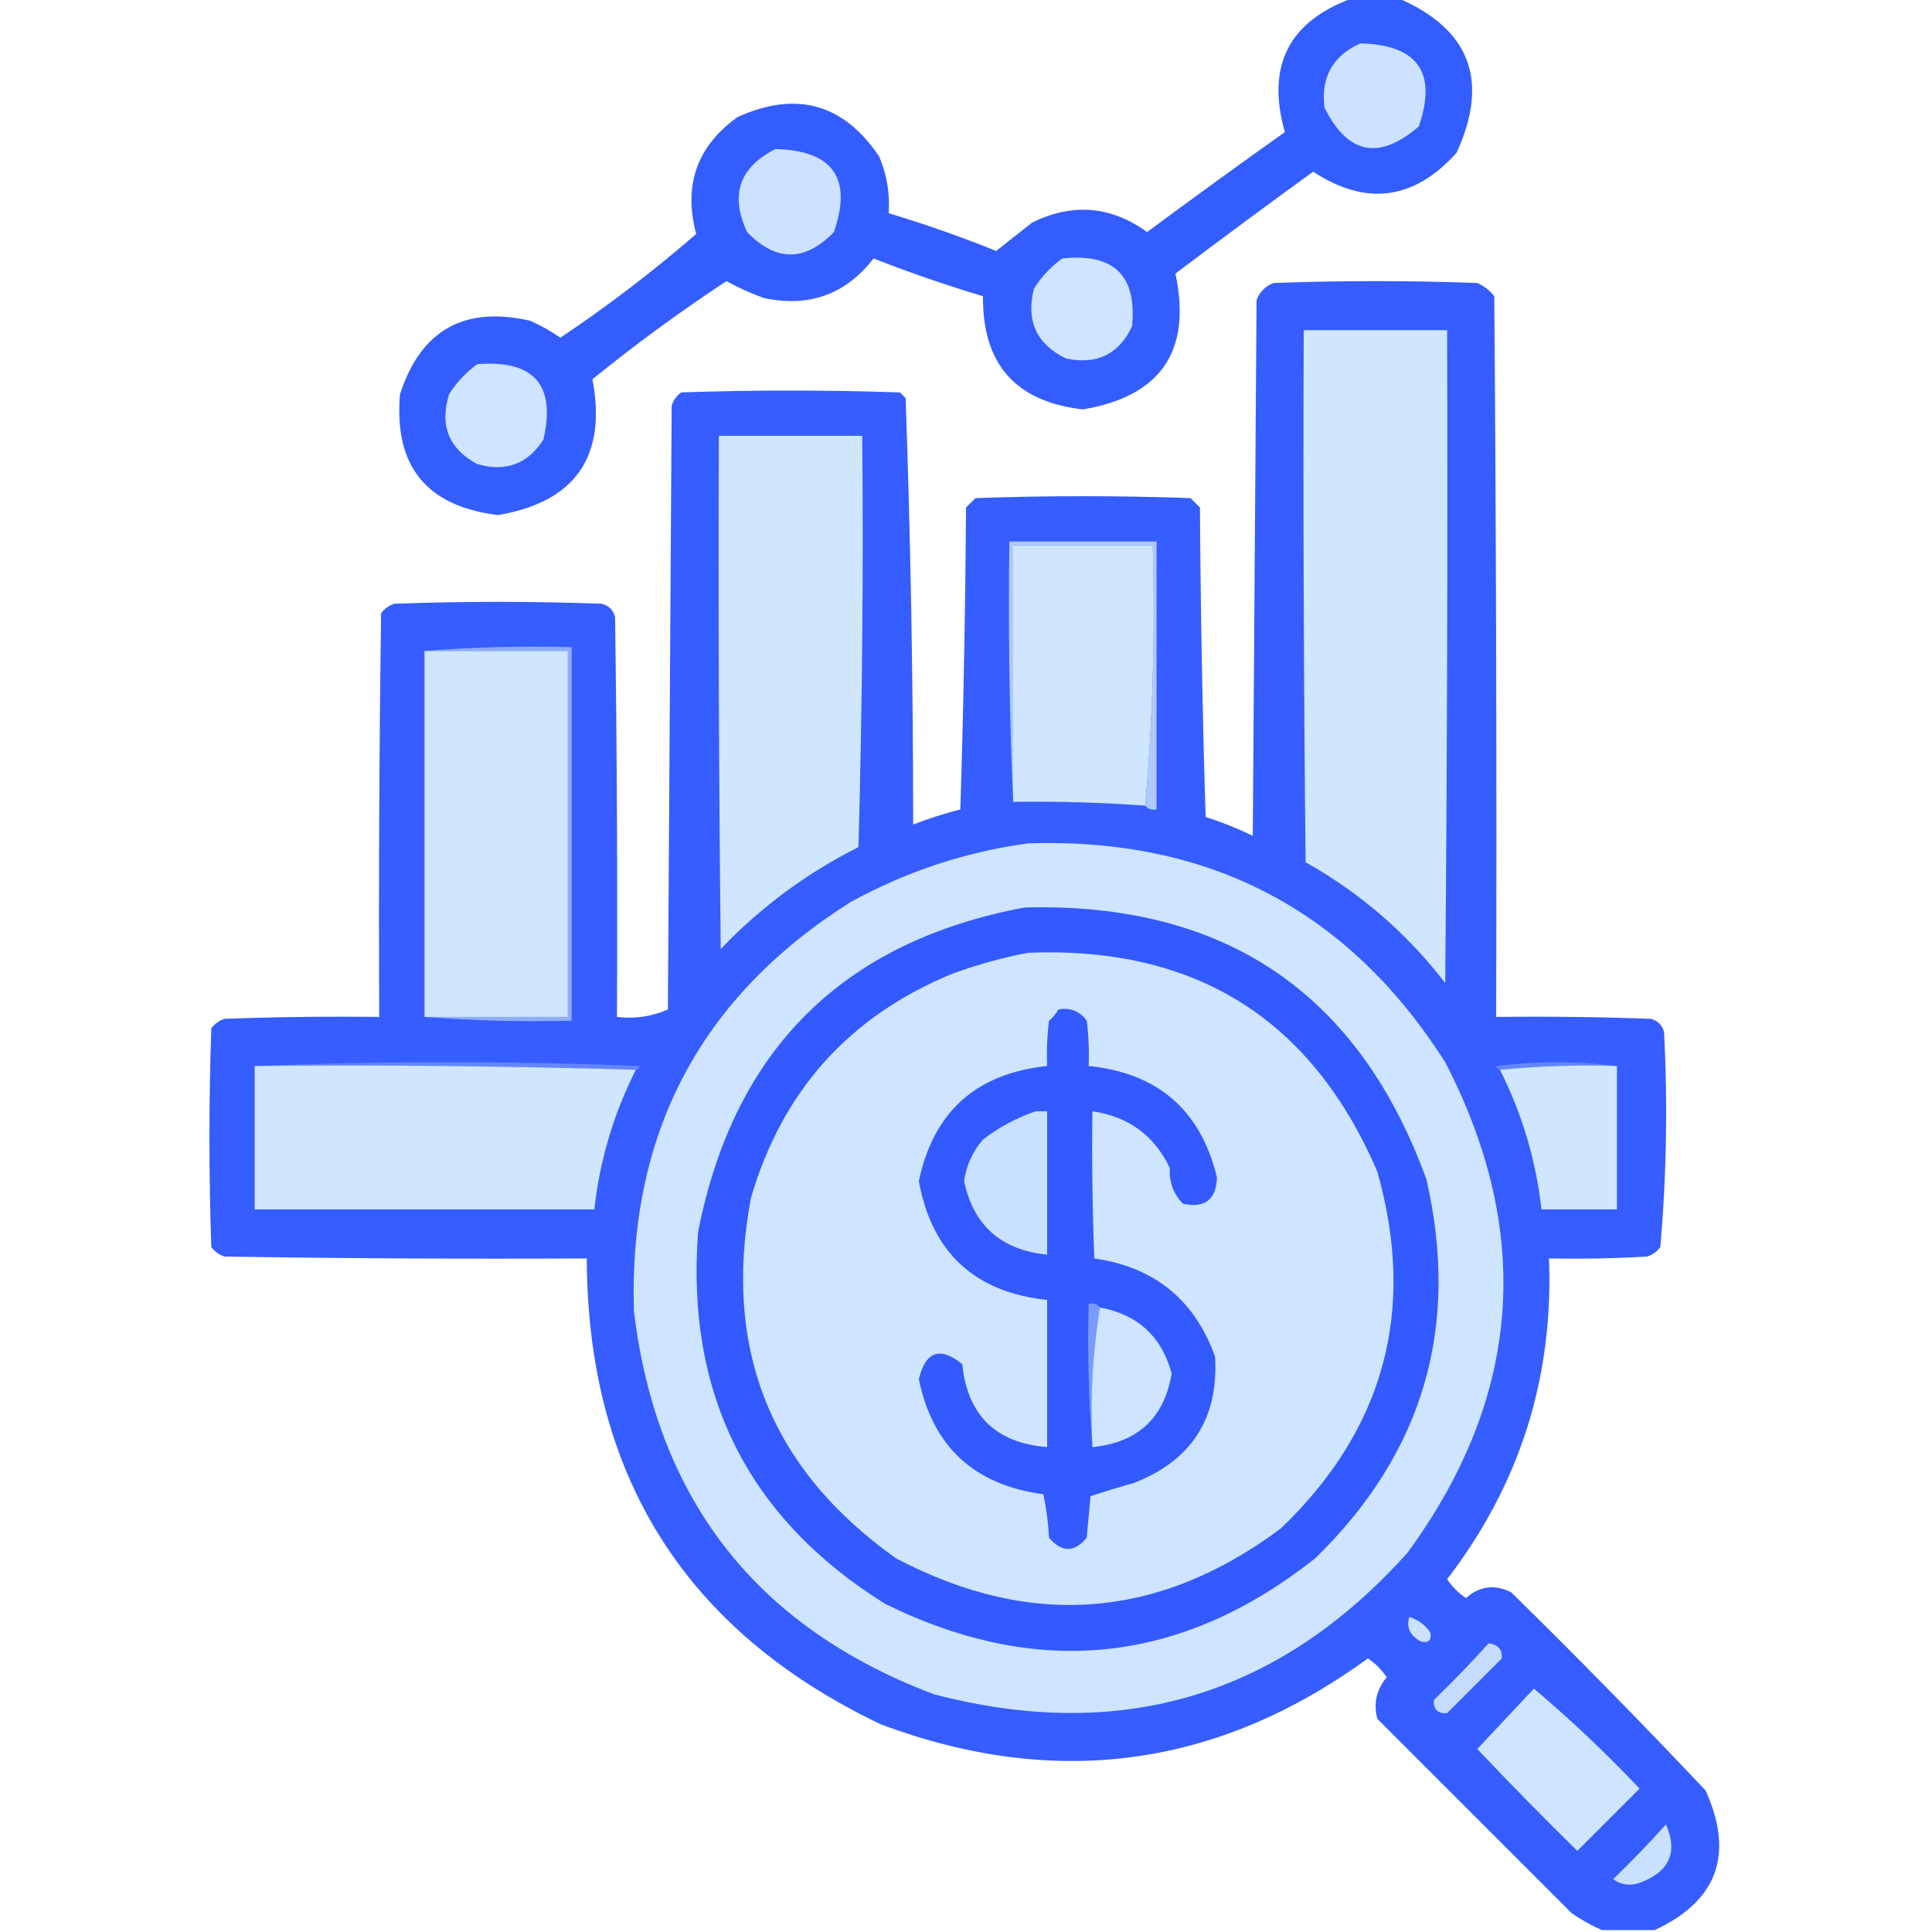
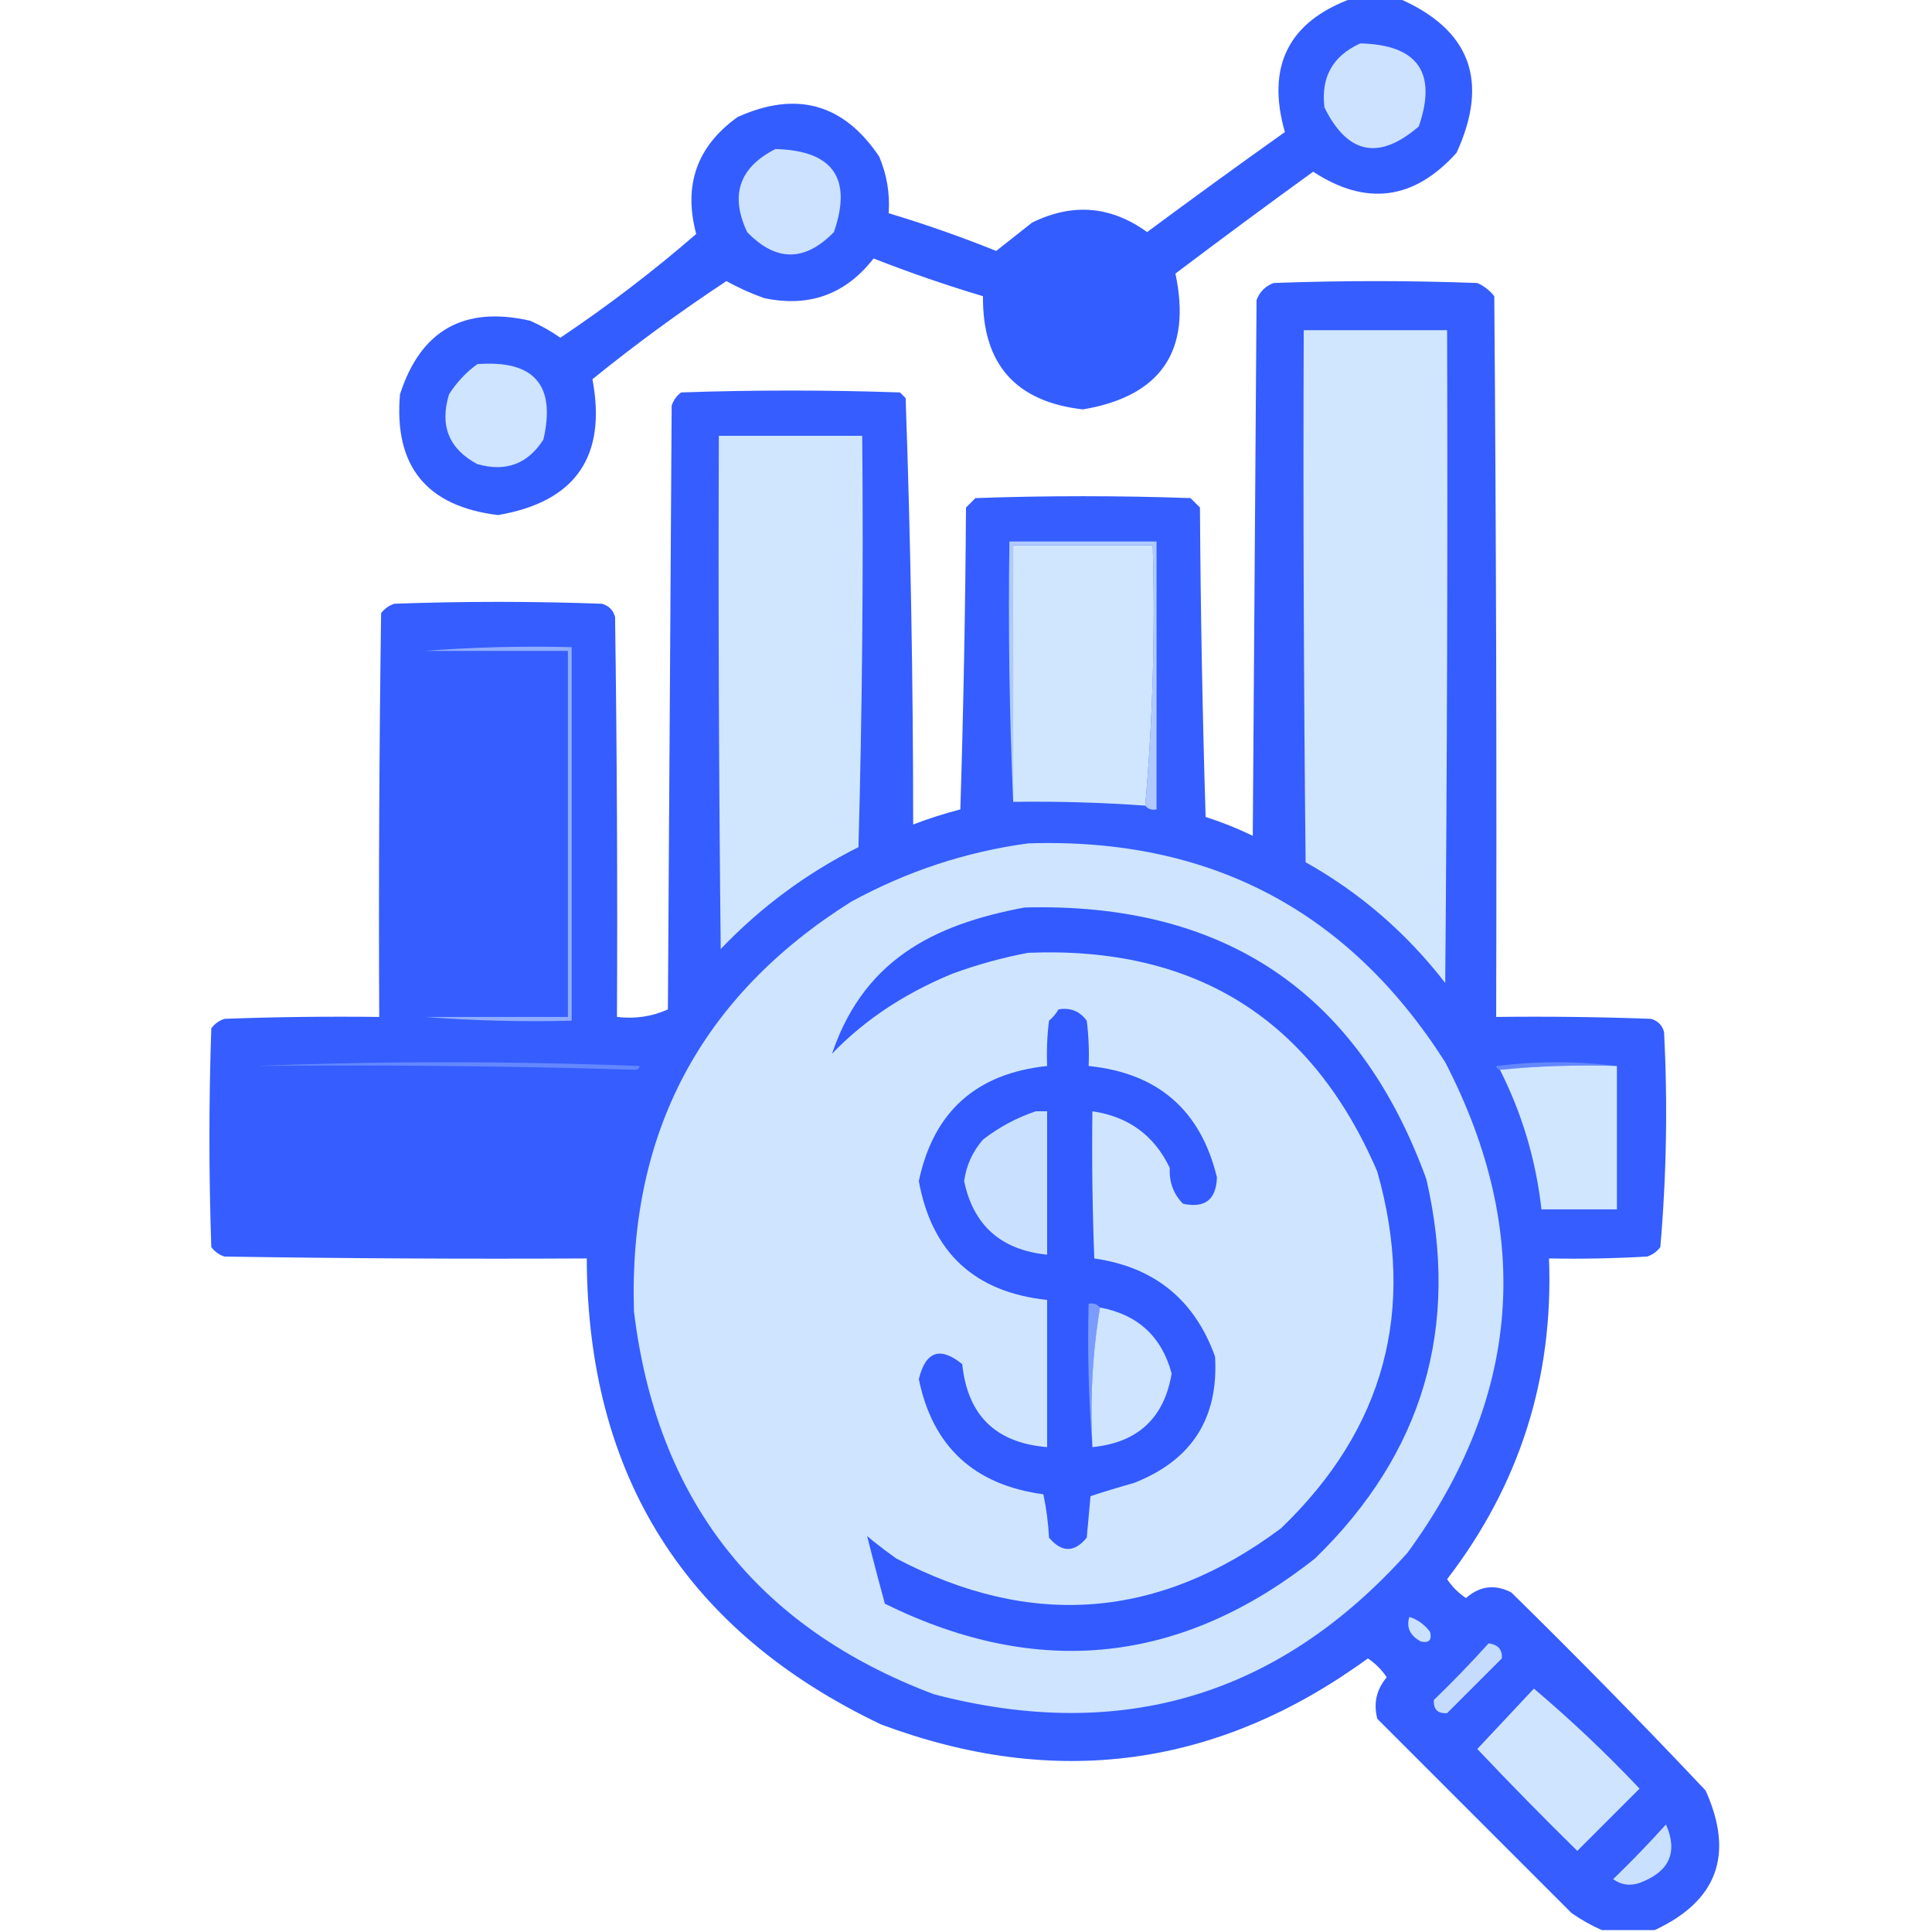
<svg xmlns="http://www.w3.org/2000/svg" version="1.1" width="512px" height="512px" style="shape-rendering:geometricPrecision; text-rendering:geometricPrecision; image-rendering:optimizeQuality; fill-rule:evenodd; clip-rule:evenodd">
  <g>
    <path style="opacity:0.966" fill="#2e58ff" d="M 358.5,-0.5 C 362.5,-0.5 366.5,-0.5 370.5,-0.5C 389.597,7.718 394.763,21.385 386,40.5C 374.721,53.027 362.054,54.694 348,45.5C 335.744,54.378 323.578,63.378 311.5,72.5C 315.855,92.984 307.688,104.984 287,108.5C 269.153,106.479 260.32,96.479 260.5,78.5C 250.719,75.573 241.052,72.239 231.5,68.5C 224.098,78.025 214.431,81.525 202.5,79C 199.048,77.774 195.715,76.274 192.5,74.5C 180.246,82.587 168.412,91.254 157,100.5C 160.853,120.978 152.52,132.978 132,136.5C 113.032,134.199 104.365,123.532 106,104.5C 111.479,87.507 122.979,81.007 140.5,85C 143.329,86.247 145.995,87.747 148.5,89.5C 161.135,81.033 173.135,71.866 184.5,62C 181.041,49.039 184.708,38.705 195.5,31C 211.091,23.98 223.591,27.48 233,41.5C 235.033,46.295 235.866,51.295 235.5,56.5C 245.128,59.394 254.628,62.727 264,66.5C 267.156,64.014 270.322,61.514 273.5,59C 284.214,53.722 294.381,54.555 304,61.5C 316.078,52.544 328.245,43.711 340.5,35C 335.519,17.461 341.519,5.628 358.5,-0.5 Z" />
  </g>
  <g>
    <path style="opacity:1" fill="#cce2ff" d="M 360.5,11.5 C 375.726,11.879 380.893,19.213 376,33.5C 365.473,42.58 357.14,40.913 351,28.5C 350.008,20.483 353.174,14.816 360.5,11.5 Z" />
  </g>
  <g>
    <path style="opacity:1" fill="#cce2ff" d="M 205.5,39.5 C 220.75,39.899 225.917,47.233 221,61.5C 213.3,69.413 205.633,69.413 198,61.5C 193.399,51.709 195.899,44.375 205.5,39.5 Z" />
  </g>
  <g>
-     <path style="opacity:1" fill="#cee4ff" d="M 281.5,68.5 C 295.177,67.011 301.343,73.011 300,86.5C 296.485,93.903 290.652,96.737 282.5,95C 274.695,91.219 271.862,85.052 274,76.5C 276.028,73.308 278.528,70.641 281.5,68.5 Z" />
-   </g>
+     </g>
  <g>
    <path style="opacity:0.972" fill="#3059ff" d="M 438.5,511.5 C 433.833,511.5 429.167,511.5 424.5,511.5C 421.766,510.295 419.099,508.795 416.5,507C 399.333,489.833 382.167,472.667 365,455.5C 363.944,451.376 364.778,447.71 367.5,444.5C 366.167,442.5 364.5,440.833 362.5,439.5C 322.759,468.439 279.759,474.272 233.5,457C 181.694,432.32 155.694,391.153 155.5,333.5C 123.498,333.667 91.498,333.5 59.5,333C 58.069,332.535 56.903,331.701 56,330.5C 55.333,311.167 55.333,291.833 56,272.5C 56.903,271.299 58.069,270.465 59.5,270C 73.163,269.5 86.829,269.333 100.5,269.5C 100.333,233.832 100.5,198.165 101,162.5C 101.903,161.299 103.069,160.465 104.5,160C 122.833,159.333 141.167,159.333 159.5,160C 161.333,160.5 162.5,161.667 163,163.5C 163.5,198.832 163.667,234.165 163.5,269.5C 168.322,270.065 172.822,269.399 177,267.5C 177.333,214.167 177.667,160.833 178,107.5C 178.465,106.069 179.299,104.903 180.5,104C 199.833,103.333 219.167,103.333 238.5,104C 239,104.5 239.5,105 240,105.5C 241.321,143.082 241.988,180.749 242,218.5C 246.073,216.939 250.239,215.605 254.5,214.5C 255.333,187.84 255.833,161.173 256,134.5C 256.833,133.667 257.667,132.833 258.5,132C 277.5,131.333 296.5,131.333 315.5,132C 316.333,132.833 317.167,133.667 318,134.5C 318.167,161.839 318.667,189.173 319.5,216.5C 323.803,217.878 327.97,219.544 332,221.5C 332.333,174.167 332.667,126.833 333,79.5C 333.833,77.333 335.333,75.833 337.5,75C 355.5,74.333 373.5,74.333 391.5,75C 393.286,75.784 394.786,76.951 396,78.5C 396.5,142.166 396.667,205.832 396.5,269.5C 410.171,269.333 423.837,269.5 437.5,270C 439.333,270.5 440.5,271.667 441,273.5C 441.974,292.59 441.641,311.59 440,330.5C 439.097,331.701 437.931,332.535 436.5,333C 427.84,333.5 419.173,333.666 410.5,333.5C 411.723,365.161 402.723,393.495 383.5,418.5C 384.833,420.5 386.5,422.167 388.5,423.5C 392.164,420.278 396.164,419.778 400.5,422C 418.029,439.195 435.196,456.695 452,474.5C 459.635,491.44 455.135,503.773 438.5,511.5 Z" />
  </g>
  <g>
    <path style="opacity:1" fill="#d0e6ff" d="M 345.5,87.5 C 358.167,87.5 370.833,87.5 383.5,87.5C 383.667,145.168 383.5,202.834 383,260.5C 372.783,247.276 360.45,236.609 346,228.5C 345.5,181.501 345.333,134.501 345.5,87.5 Z" />
  </g>
  <g>
    <path style="opacity:1" fill="#cee4ff" d="M 126.5,96.5 C 141.536,95.36 147.369,102.027 144,116.5C 139.874,122.97 134.041,125.137 126.5,123C 118.963,118.968 116.463,112.802 119,104.5C 121.028,101.308 123.528,98.641 126.5,96.5 Z" />
  </g>
  <g>
    <path style="opacity:1" fill="#d0e6ff" d="M 190.5,115.5 C 203.167,115.5 215.833,115.5 228.5,115.5C 228.833,151.839 228.5,188.173 227.5,224.5C 213.785,231.379 201.618,240.379 191,251.5C 190.5,206.168 190.333,160.835 190.5,115.5 Z" />
  </g>
  <g>
    <path style="opacity:1" fill="#d0e6ff" d="M 303.5,213.5 C 291.854,212.667 280.187,212.334 268.5,212.5C 268.5,189.833 268.5,167.167 268.5,144.5C 280.833,144.5 293.167,144.5 305.5,144.5C 306.156,167.858 305.49,190.858 303.5,213.5 Z" />
  </g>
  <g>
    <path style="opacity:1" fill="#b0caff" d="M 303.5,213.5 C 305.49,190.858 306.156,167.858 305.5,144.5C 293.167,144.5 280.833,144.5 268.5,144.5C 268.5,167.167 268.5,189.833 268.5,212.5C 267.502,189.673 267.169,166.673 267.5,143.5C 280.5,143.5 293.5,143.5 306.5,143.5C 306.5,167.167 306.5,190.833 306.5,214.5C 305.209,214.737 304.209,214.404 303.5,213.5 Z" />
  </g>
  <g>
-     <path style="opacity:1" fill="#d0e6ff" d="M 112.5,172.5 C 125.167,172.5 137.833,172.5 150.5,172.5C 150.5,204.833 150.5,237.167 150.5,269.5C 137.833,269.5 125.167,269.5 112.5,269.5C 112.5,237.167 112.5,204.833 112.5,172.5 Z" />
-   </g>
+     </g>
  <g>
    <path style="opacity:1" fill="#90adff" d="M 112.5,172.5 C 125.323,171.505 138.323,171.171 151.5,171.5C 151.5,204.5 151.5,237.5 151.5,270.5C 138.323,270.829 125.323,270.495 112.5,269.5C 125.167,269.5 137.833,269.5 150.5,269.5C 150.5,237.167 150.5,204.833 150.5,172.5C 137.833,172.5 125.167,172.5 112.5,172.5 Z" />
  </g>
  <g>
    <path style="opacity:1" fill="#cee4ff" d="M 272.5,223.5 C 320.551,221.938 357.385,241.271 383,281.5C 406.481,326.932 403.148,370.265 373,411.5C 338.916,449.485 297.082,461.985 247.5,449C 200.549,431.298 174.049,397.465 168,347.5C 166.542,300.242 185.709,264.075 225.5,239C 240.334,230.888 256,225.722 272.5,223.5 Z" />
  </g>
  <g>
-     <path style="opacity:1" fill="#325aff" d="M 271.5,240.5 C 324.514,239.071 360.014,263.071 378,312.5C 387.011,351.636 377.178,385.136 348.5,413C 313.075,441.006 275.075,445.006 234.5,425C 198.251,402.337 181.751,369.503 185,326.5C 194.448,278.218 223.282,249.551 271.5,240.5 Z" />
+     <path style="opacity:1" fill="#325aff" d="M 271.5,240.5 C 324.514,239.071 360.014,263.071 378,312.5C 387.011,351.636 377.178,385.136 348.5,413C 313.075,441.006 275.075,445.006 234.5,425C 194.448,278.218 223.282,249.551 271.5,240.5 Z" />
  </g>
  <g>
    <path style="opacity:1" fill="#cfe5ff" d="M 272.5,252.5 C 316.822,250.726 347.656,270.059 365,310.5C 375.397,347.177 366.897,378.677 339.5,405C 307.218,429.115 273.218,431.782 237.5,413C 204.323,389.488 191.49,357.655 199,317.5C 207.301,289.044 225.134,269.211 252.5,258C 259.142,255.581 265.809,253.748 272.5,252.5 Z" />
  </g>
  <g>
    <path style="opacity:1" fill="#325aff" d="M 280.5,267.5 C 283.652,266.959 286.152,267.959 288,270.5C 288.499,274.486 288.666,278.486 288.5,282.5C 306.858,284.364 318.191,294.198 322.5,312C 322.315,317.928 319.315,320.261 313.5,319C 310.973,316.426 309.806,313.26 310,309.5C 305.891,300.905 299.057,295.905 289.5,294.5C 289.333,307.504 289.5,320.504 290,333.5C 305.922,335.783 316.589,344.45 322,359.5C 322.976,375.863 315.809,387.03 300.5,393C 296.615,394.095 292.782,395.261 289,396.5C 288.667,400.167 288.333,403.833 288,407.5C 284.714,411.485 281.381,411.485 278,407.5C 277.797,403.579 277.297,399.745 276.5,396C 258.17,393.54 247.17,383.373 243.5,365.5C 245.29,358.097 249.123,356.763 255,361.5C 256.401,375.068 263.901,382.401 277.5,383.5C 277.5,370.5 277.5,357.5 277.5,344.5C 258.288,342.453 246.954,331.953 243.5,313C 247.37,294.635 258.703,284.469 277.5,282.5C 277.334,278.486 277.501,274.486 278,270.5C 279.045,269.627 279.878,268.627 280.5,267.5 Z" />
  </g>
  <g>
    <path style="opacity:1" fill="#6487ff" d="M 67.5,282.5 C 101.336,281.17 135.336,281.17 169.5,282.5C 169.376,283.107 169.043,283.44 168.5,283.5C 135.004,282.502 101.337,282.168 67.5,282.5 Z" />
  </g>
  <g>
    <path style="opacity:1" fill="#6487ff" d="M 428.5,282.5 C 417.986,282.172 407.653,282.506 397.5,283.5C 396.957,283.44 396.624,283.107 396.5,282.5C 407.326,281.177 417.993,281.177 428.5,282.5 Z" />
  </g>
  <g>
-     <path style="opacity:1" fill="#d0e6ff" d="M 67.5,282.5 C 101.337,282.168 135.004,282.502 168.5,283.5C 162.616,295.155 158.949,307.488 157.5,320.5C 127.5,320.5 97.5,320.5 67.5,320.5C 67.5,307.833 67.5,295.167 67.5,282.5 Z" />
-   </g>
+     </g>
  <g>
    <path style="opacity:1" fill="#d0e6ff" d="M 428.5,282.5 C 428.5,295.167 428.5,307.833 428.5,320.5C 421.833,320.5 415.167,320.5 408.5,320.5C 407.053,307.493 403.386,295.16 397.5,283.5C 407.653,282.506 417.986,282.172 428.5,282.5 Z" />
  </g>
  <g>
    <path style="opacity:1" fill="#cae0ff" d="M 274.5,294.5 C 275.5,294.5 276.5,294.5 277.5,294.5C 277.5,307.167 277.5,319.833 277.5,332.5C 265.302,331.268 257.968,324.768 255.5,313C 256.079,308.841 257.746,305.175 260.5,302C 264.826,298.673 269.492,296.173 274.5,294.5 Z" />
  </g>
  <g>
    <path style="opacity:1" fill="#7a9bff" d="M 291.5,346.5 C 289.52,358.455 288.854,370.788 289.5,383.5C 288.505,371.011 288.171,358.344 288.5,345.5C 289.791,345.263 290.791,345.596 291.5,346.5 Z" />
  </g>
  <g>
    <path style="opacity:1" fill="#cee4ff" d="M 291.5,346.5 C 301.534,348.369 307.868,354.203 310.5,364C 308.52,375.811 301.52,382.311 289.5,383.5C 288.854,370.788 289.52,358.455 291.5,346.5 Z" />
  </g>
  <g>
    <path style="opacity:1" fill="#cae1ff" d="M 373.5,428.5 C 375.716,429.203 377.549,430.536 379,432.5C 379.5,434.667 378.667,435.5 376.5,435C 373.626,433.398 372.626,431.231 373.5,428.5 Z" />
  </g>
  <g>
    <path style="opacity:1" fill="#c5dcff" d="M 394.5,435.5 C 397.001,435.826 398.168,437.159 398,439.5C 393.167,444.333 388.333,449.167 383.5,454C 381,454.167 379.833,453 380,450.5C 385.037,445.631 389.87,440.631 394.5,435.5 Z" />
  </g>
  <g>
    <path style="opacity:1" fill="#cfe5ff" d="M 406.5,447.5 C 416.246,455.742 425.579,464.575 434.5,474C 429,479.5 423.5,485 418,490.5C 408.986,481.652 400.152,472.652 391.5,463.5C 396.522,458.146 401.522,452.813 406.5,447.5 Z" />
  </g>
  <g>
    <path style="opacity:1" fill="#cae0ff" d="M 441.5,483.5 C 444.746,490.874 442.413,496.04 434.5,499C 431.947,499.851 429.614,499.518 427.5,498C 432.37,493.298 437.037,488.465 441.5,483.5 Z" />
  </g>
</svg>